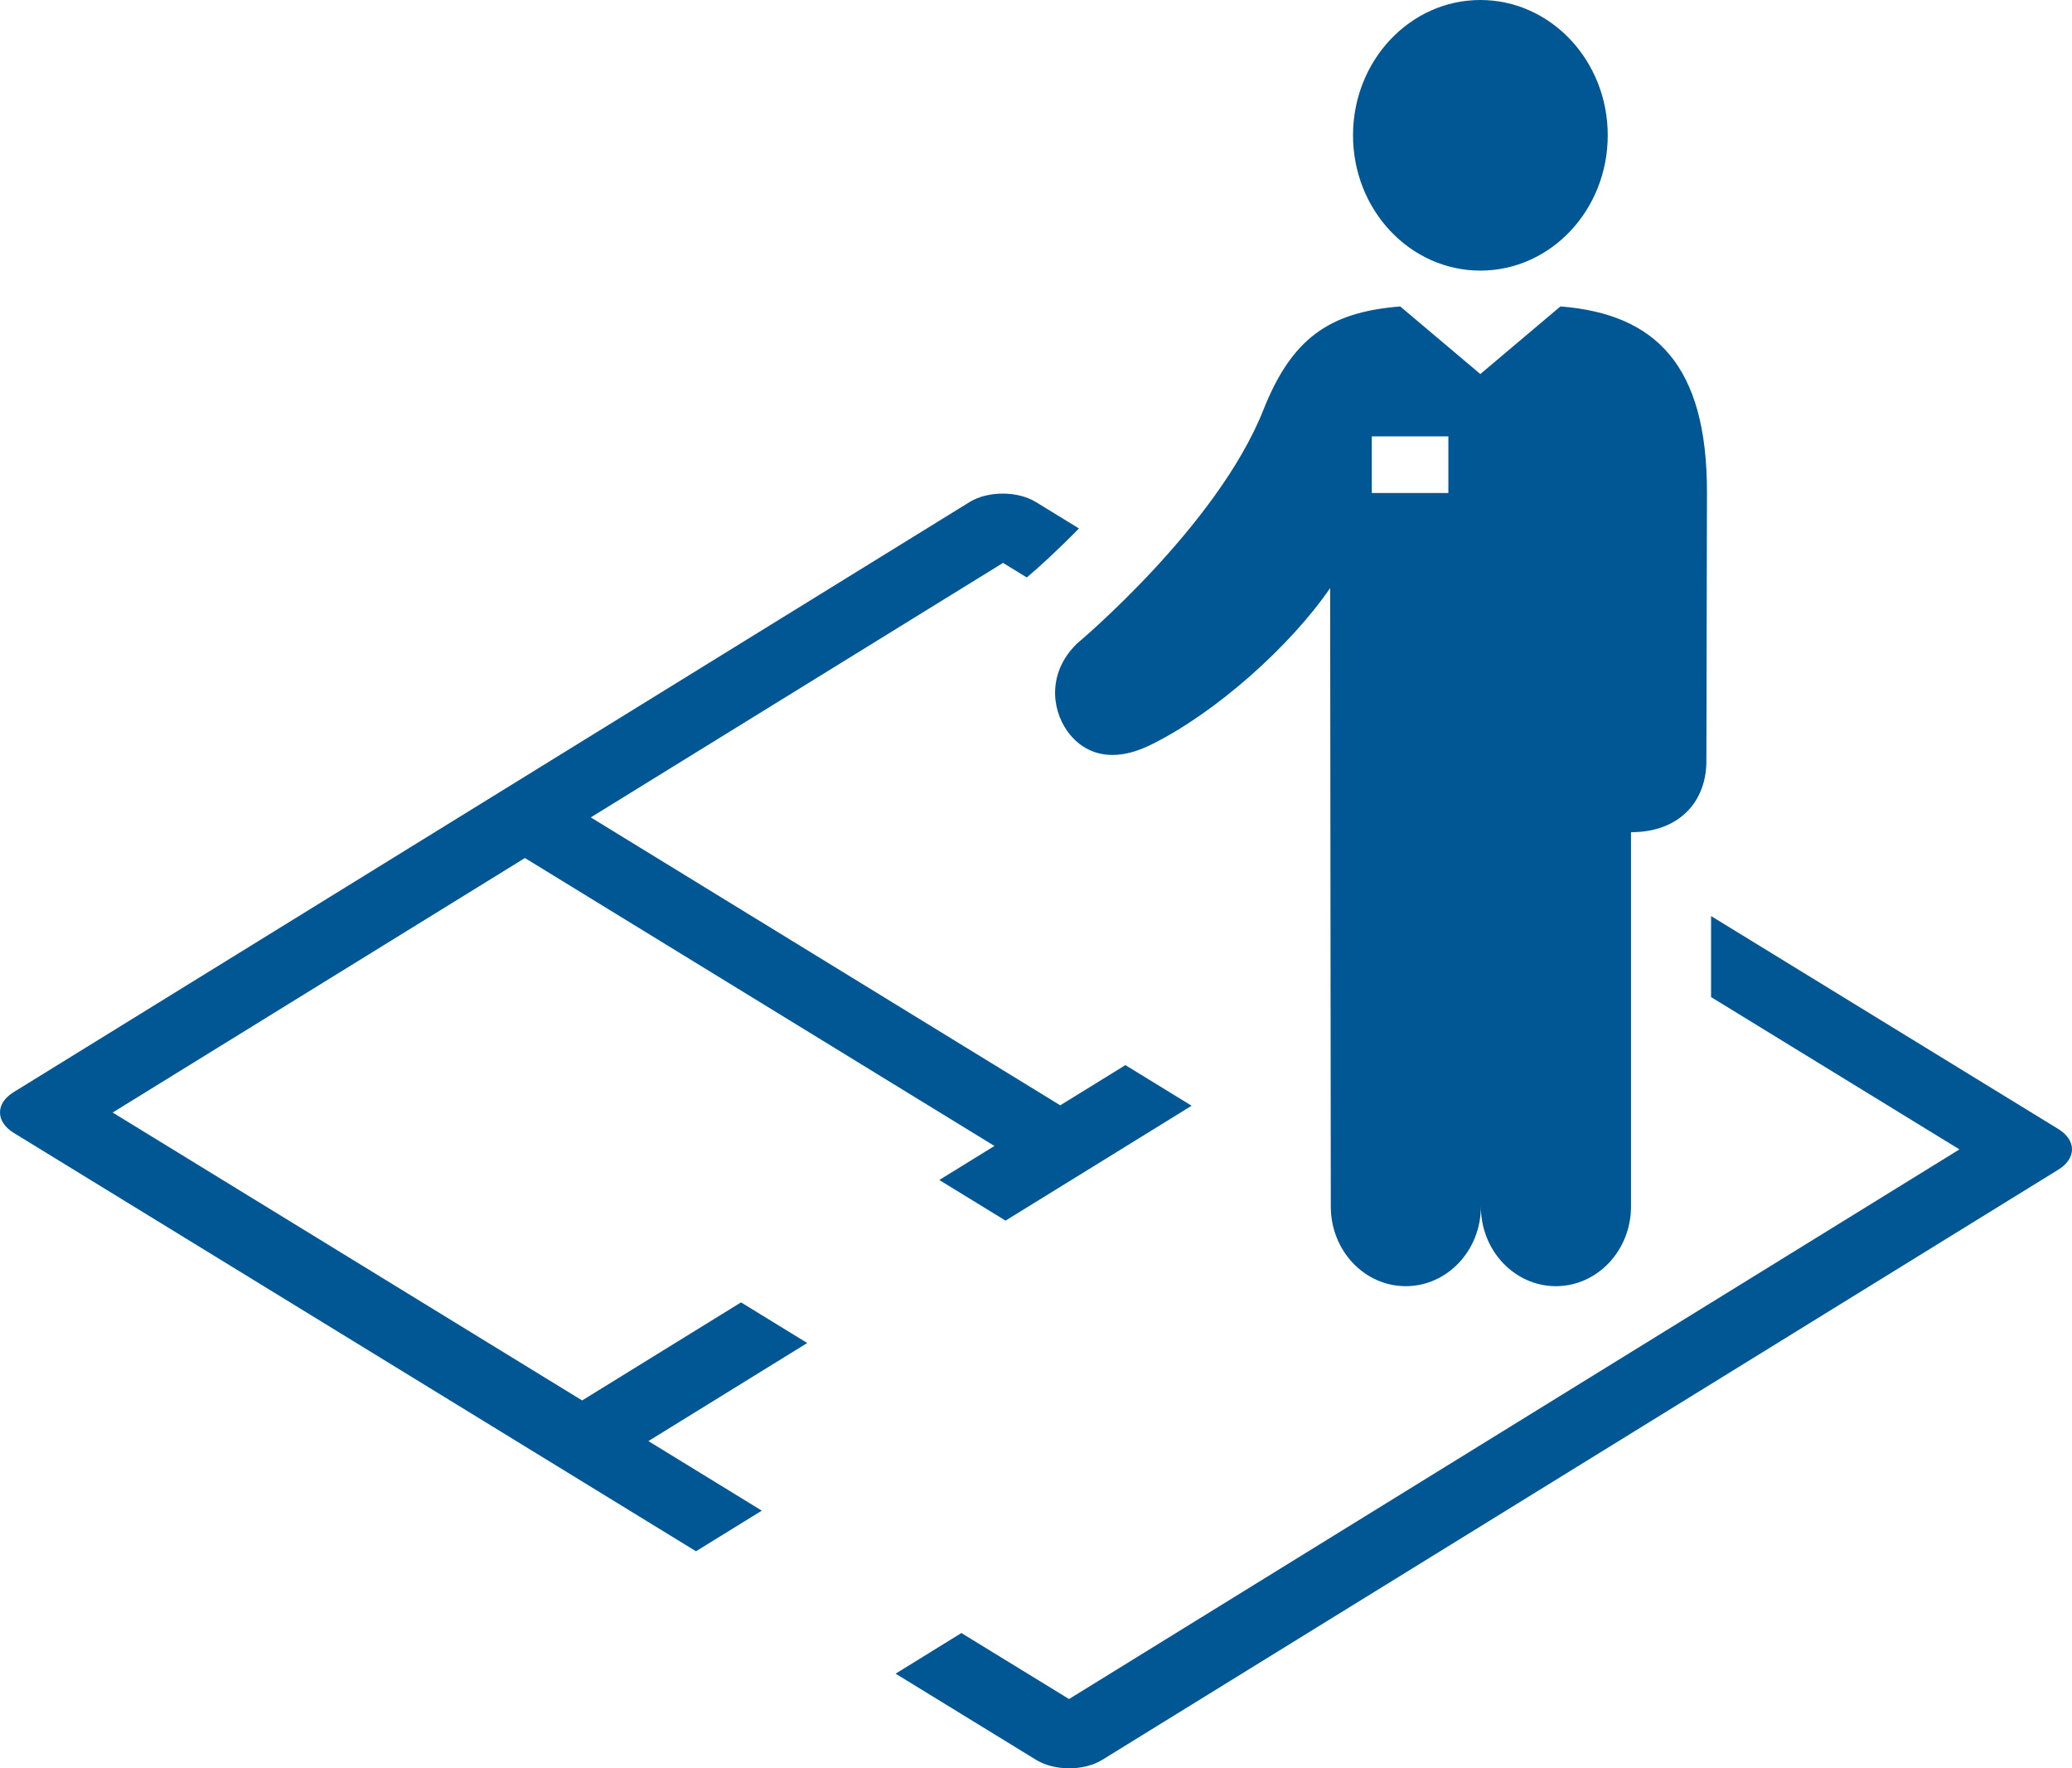
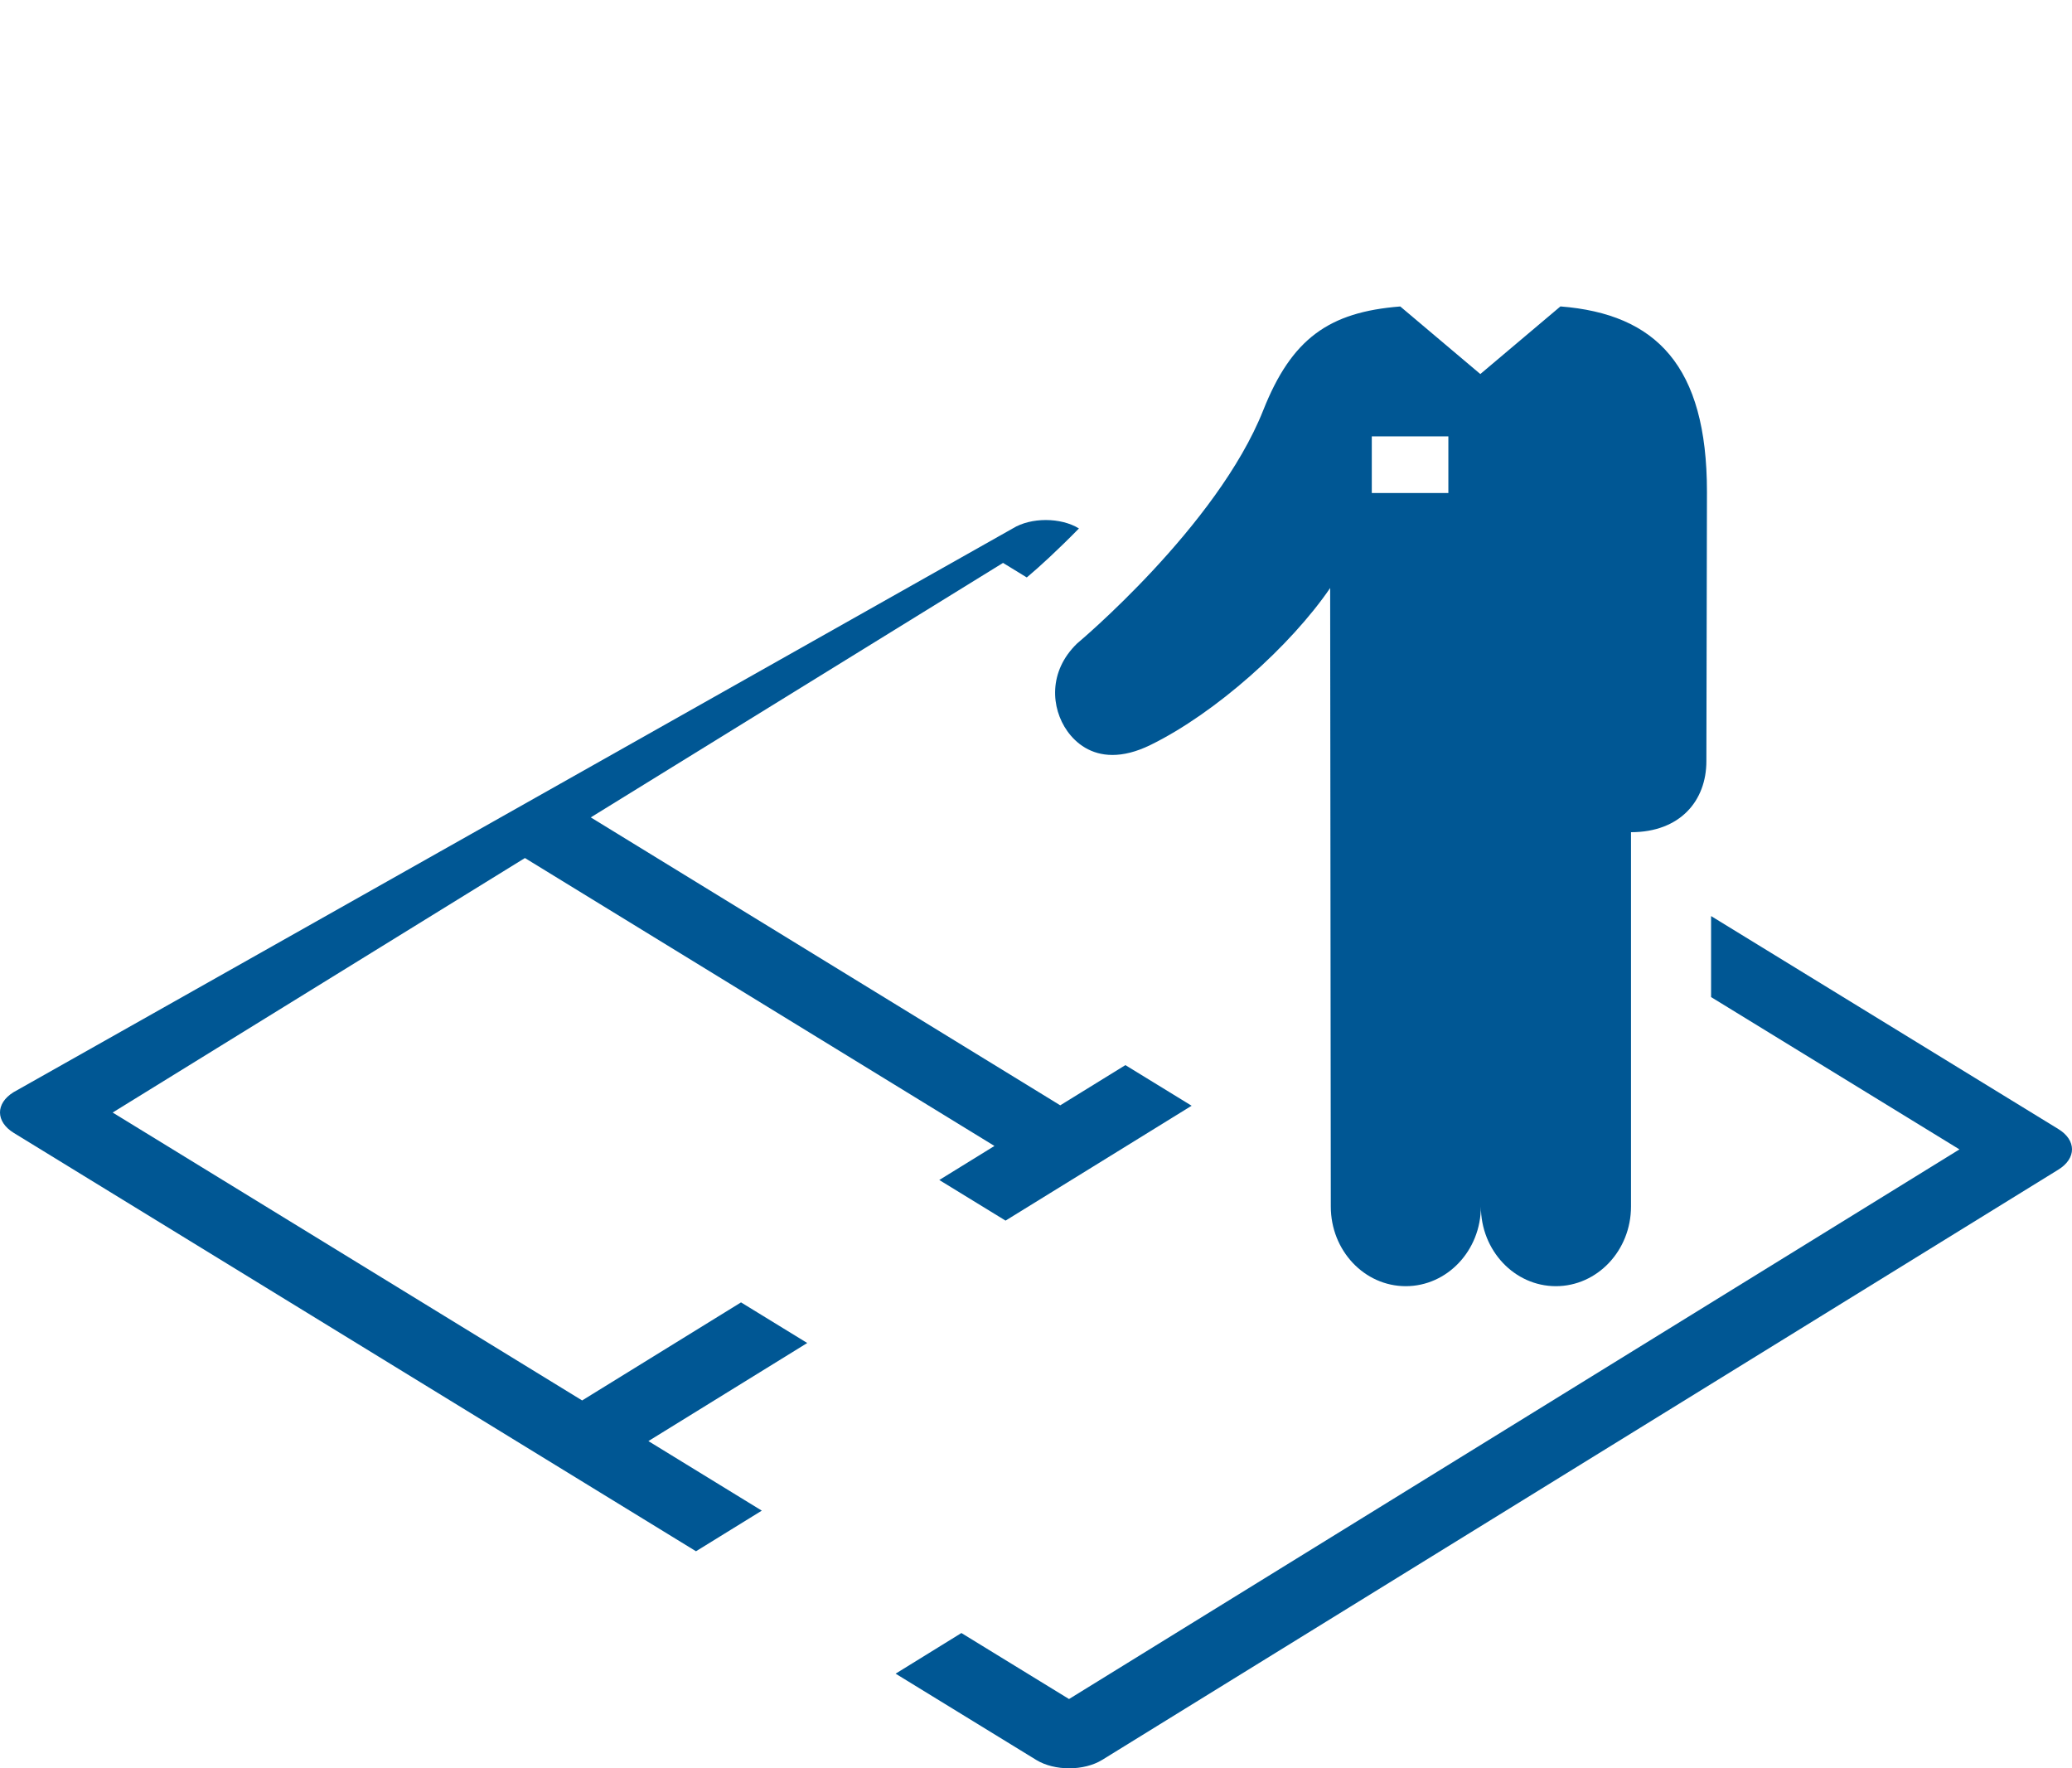
<svg xmlns="http://www.w3.org/2000/svg" id="_レイヤー_2" data-name="レイヤー 2" viewBox="0 0 93.869 80.102">
  <defs>
    <style>
      .cls-1 {
        fill: #005794;
      }
    </style>
  </defs>
  <g id="_レイヤー_1-2" data-name="レイヤー 1">
    <g>
      <path class="cls-1" d="M93.249,51.144l-15.731-9.647v3.67l11.252,6.9-40.339,24.898-4.876-2.99-2.981,1.841,6.372,3.908c.826.506,2.163.506,2.991-.005l43.313-26.735c.828-.511.824-1.335-.001-1.84Z" />
-       <path class="cls-1" d="M29.375,65.28l7.196-4.443-3-1.84-7.198,4.442-21.269-13.042,18.677-11.529,21.271,13.043-2.499,1.542,3.002,1.84,3.985-2.459,4.445-2.745-3.001-1.84-2.951,1.821-21.269-13.043,18.677-11.528,1.074.658.045-.036c.499-.417,1.356-1.199,2.32-2.183l-1.952-1.197c-.826-.506-2.171-.511-3,0L.615,49.475c-.828.511-.815,1.338.009,1.845l30.907,18.951,2.981-1.84-5.138-3.151Z" />
+       <path class="cls-1" d="M29.375,65.28l7.196-4.443-3-1.84-7.198,4.442-21.269-13.042,18.677-11.529,21.271,13.043-2.499,1.542,3.002,1.84,3.985-2.459,4.445-2.745-3.001-1.84-2.951,1.821-21.269-13.043,18.677-11.528,1.074.658.045-.036c.499-.417,1.356-1.199,2.32-2.183c-.826-.506-2.171-.511-3,0L.615,49.475c-.828.511-.815,1.338.009,1.845l30.907,18.951,2.981-1.84-5.138-3.151Z" />
      <path class="cls-1" d="M50.399,34.199c.492,0,1.063-.13,1.719-.451,2.962-1.45,6.358-4.501,8.143-7.111l.029,28.018c0,1.997,1.522,3.608,3.396,3.608s3.403-1.612,3.403-3.608c0,1.997,1.525,3.608,3.398,3.608s3.403-1.612,3.403-3.608v-16.957c2.228,0,3.415-1.425,3.415-3.217l.026-12.204c0-5.705-2.302-8.054-6.638-8.396l-3.629,3.063-3.627-3.061c-3.232.253-4.921,1.458-6.207,4.699-2.093,5.269-8.43,10.564-8.43,10.564-1.322,1.275-1.185,2.934-.447,3.973.403.566,1.068,1.08,2.044,1.08ZM62.147,19.767h3.469v2.567h-3.469v-2.567Z" />
-       <path class="cls-1" d="M72.836,6.129c0,3.384-2.583,6.129-5.77,6.129s-5.769-2.745-5.769-6.129,2.583-6.129,5.769-6.129,5.77,2.745,5.77,6.129Z" />
    </g>
  </g>
</svg>